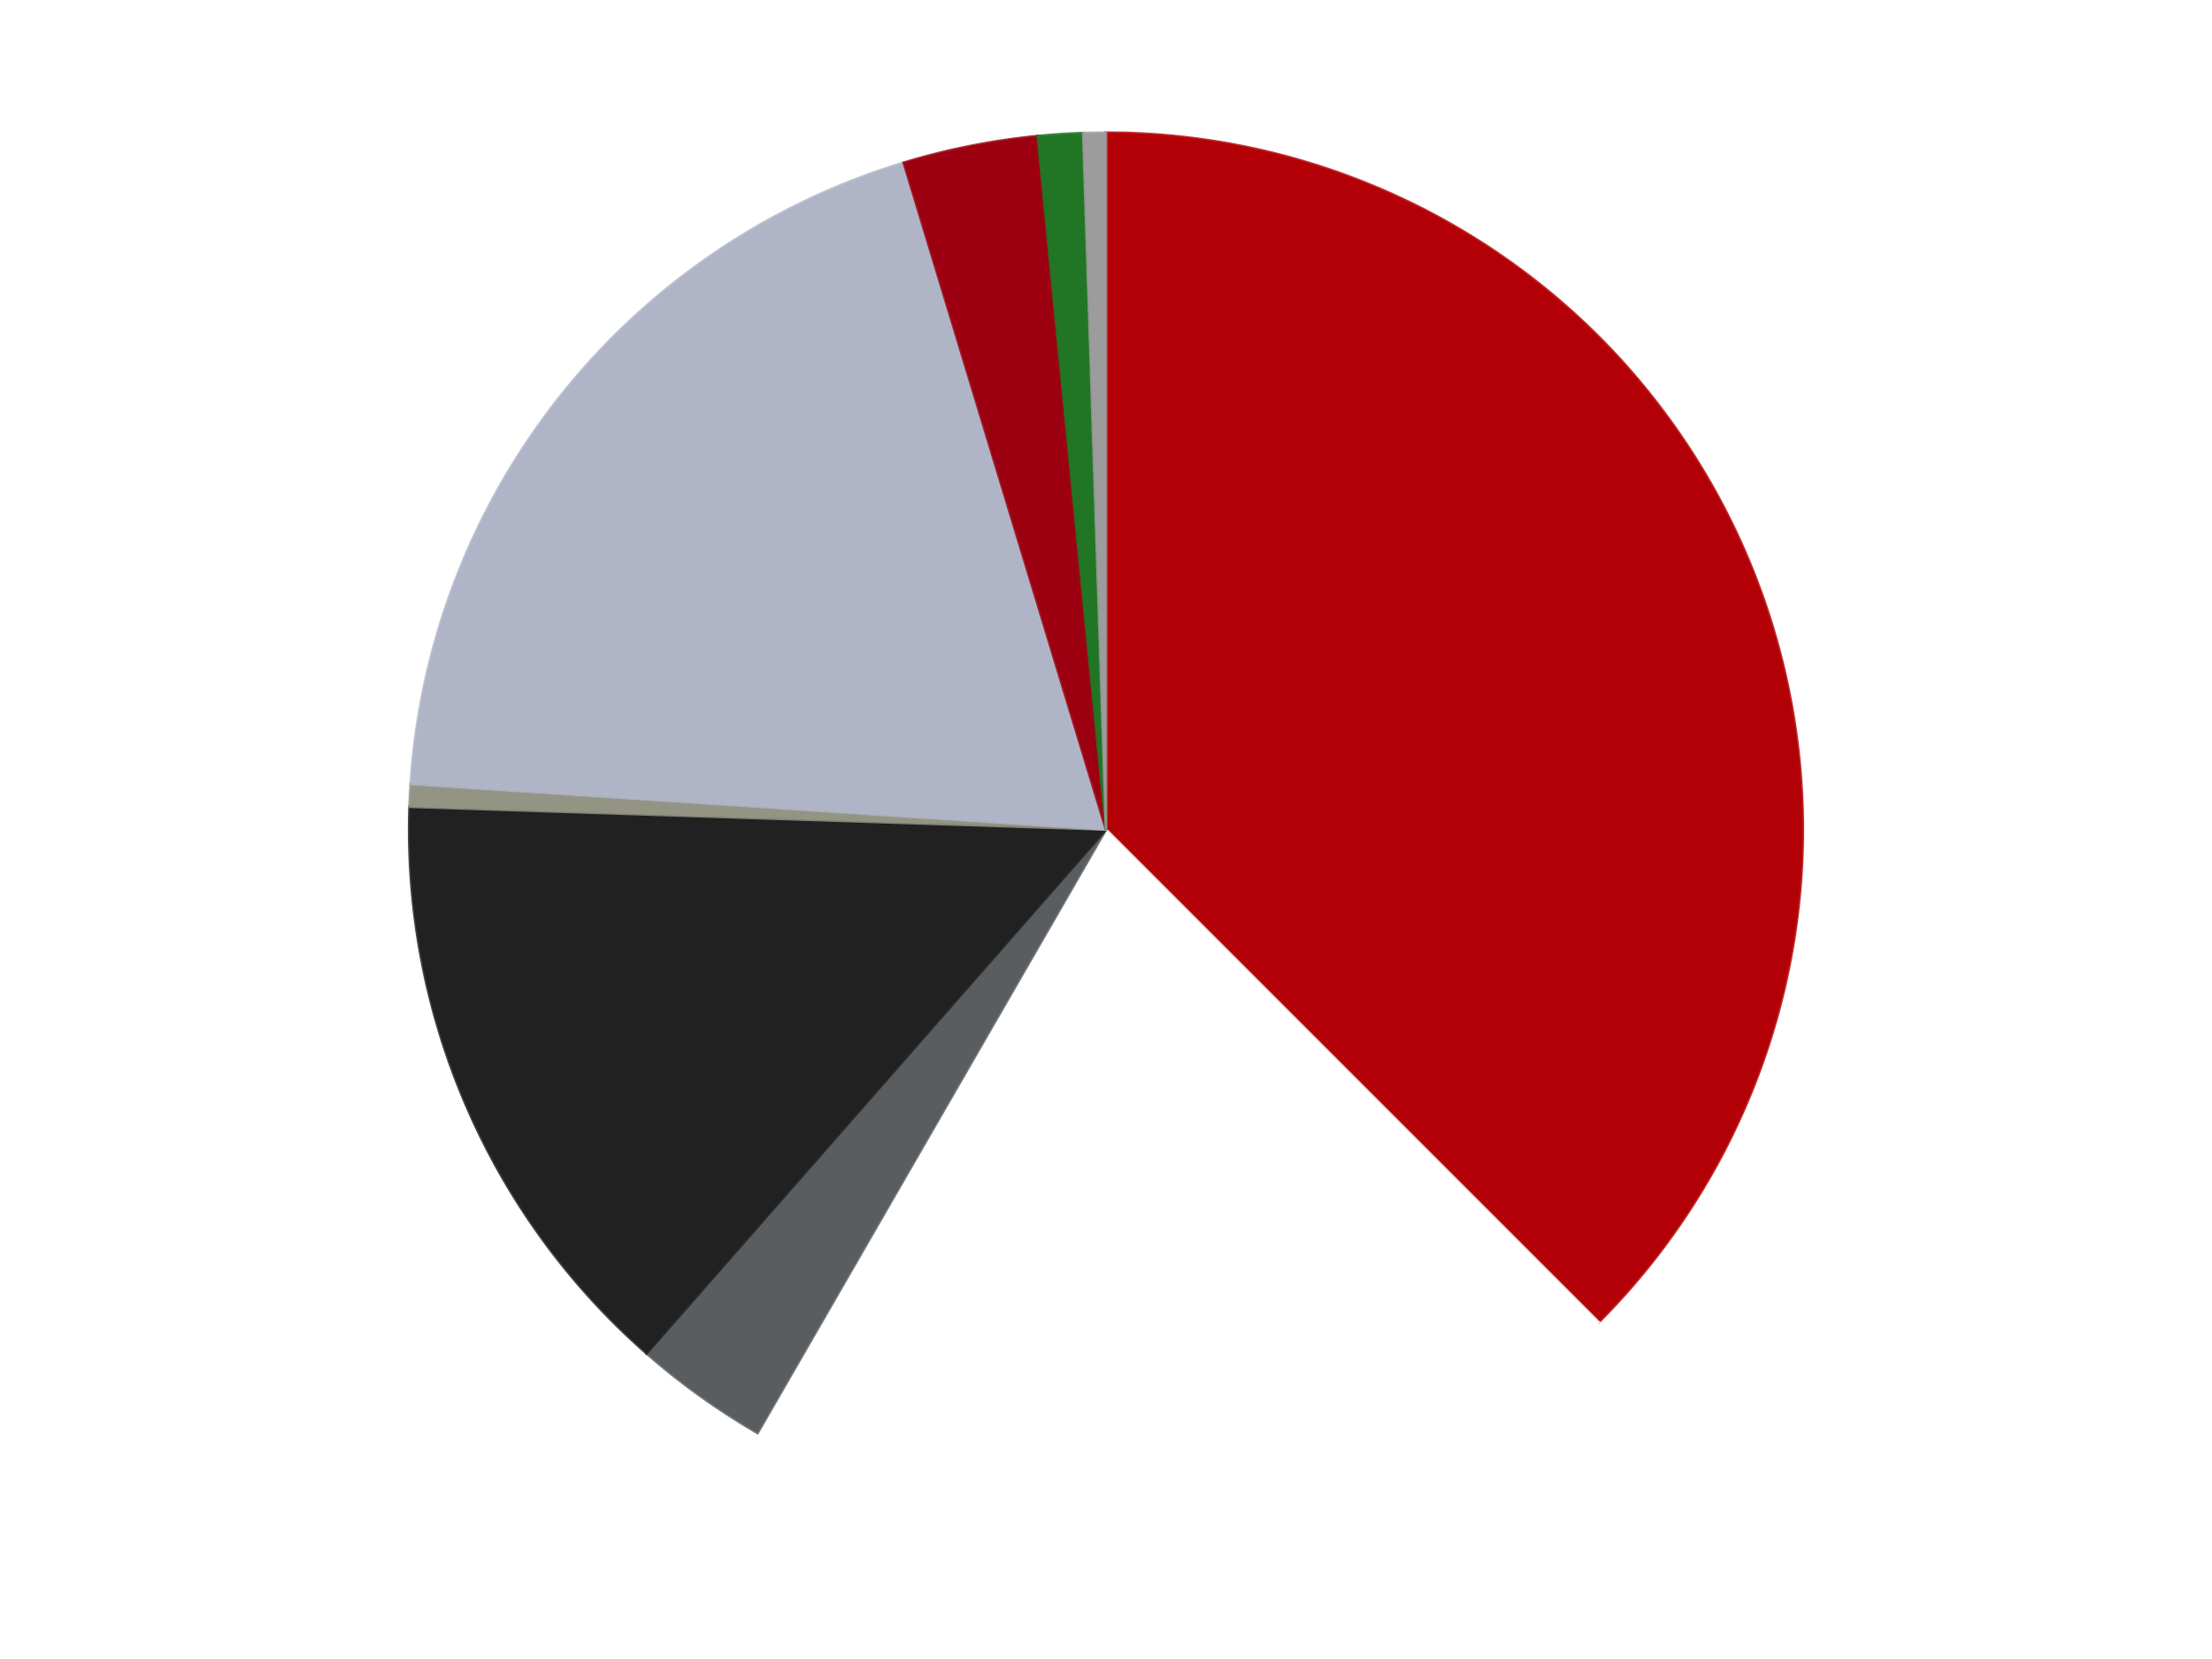
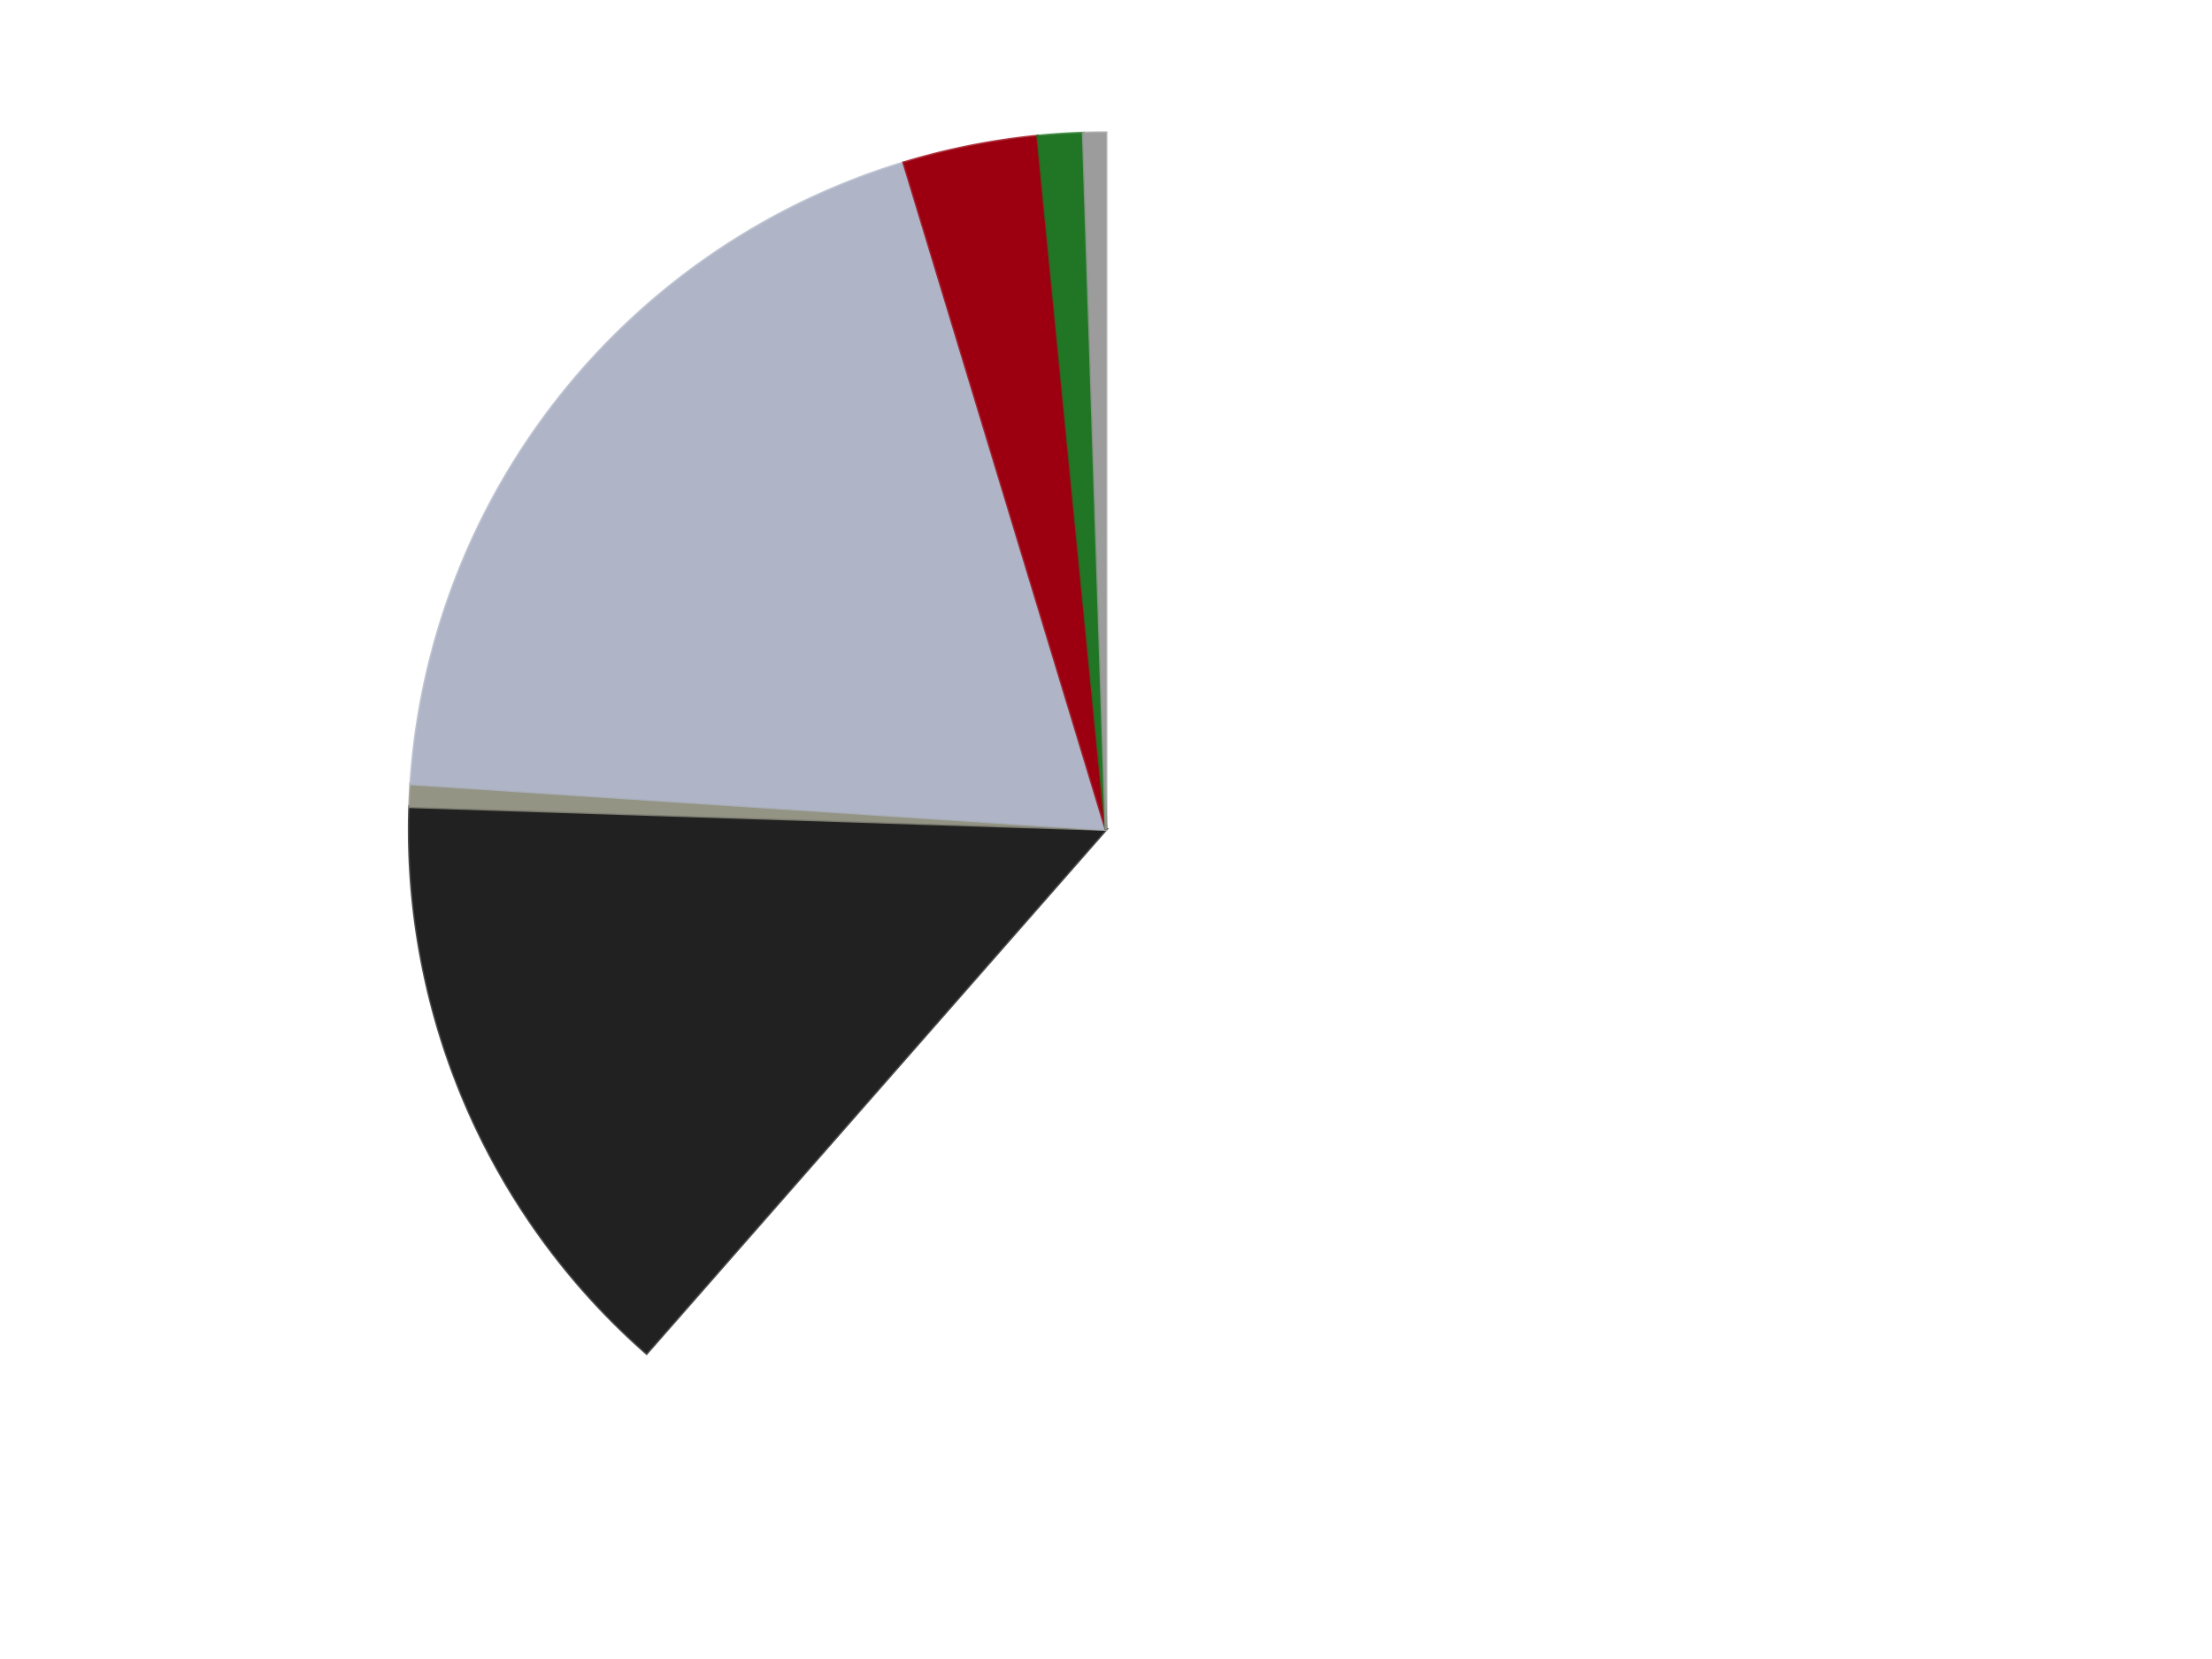
<svg xmlns="http://www.w3.org/2000/svg" xmlns:xlink="http://www.w3.org/1999/xlink" id="chart-78344704-58b9-4404-874b-7810f351a65d" class="pygal-chart" viewBox="0 0 800 600">
  <defs>
    <style type="text/css">#chart-78344704-58b9-4404-874b-7810f351a65d{-webkit-user-select:none;-webkit-font-smoothing:antialiased;font-family:Consolas,"Liberation Mono",Menlo,Courier,monospace}#chart-78344704-58b9-4404-874b-7810f351a65d .title{font-family:Consolas,"Liberation Mono",Menlo,Courier,monospace;font-size:16px}#chart-78344704-58b9-4404-874b-7810f351a65d .legends .legend text{font-family:Consolas,"Liberation Mono",Menlo,Courier,monospace;font-size:14px}#chart-78344704-58b9-4404-874b-7810f351a65d .axis text{font-family:Consolas,"Liberation Mono",Menlo,Courier,monospace;font-size:10px}#chart-78344704-58b9-4404-874b-7810f351a65d .axis text.major{font-family:Consolas,"Liberation Mono",Menlo,Courier,monospace;font-size:10px}#chart-78344704-58b9-4404-874b-7810f351a65d .text-overlay text.value{font-family:Consolas,"Liberation Mono",Menlo,Courier,monospace;font-size:16px}#chart-78344704-58b9-4404-874b-7810f351a65d .text-overlay text.label{font-family:Consolas,"Liberation Mono",Menlo,Courier,monospace;font-size:10px}#chart-78344704-58b9-4404-874b-7810f351a65d .tooltip{font-family:Consolas,"Liberation Mono",Menlo,Courier,monospace;font-size:14px}#chart-78344704-58b9-4404-874b-7810f351a65d text.no_data{font-family:Consolas,"Liberation Mono",Menlo,Courier,monospace;font-size:64px}
#chart-78344704-58b9-4404-874b-7810f351a65d{background-color:transparent}#chart-78344704-58b9-4404-874b-7810f351a65d path,#chart-78344704-58b9-4404-874b-7810f351a65d line,#chart-78344704-58b9-4404-874b-7810f351a65d rect,#chart-78344704-58b9-4404-874b-7810f351a65d circle{-webkit-transition:150ms;-moz-transition:150ms;transition:150ms}#chart-78344704-58b9-4404-874b-7810f351a65d .graph &gt; .background{fill:transparent}#chart-78344704-58b9-4404-874b-7810f351a65d .plot &gt; .background{fill:transparent}#chart-78344704-58b9-4404-874b-7810f351a65d .graph{fill:rgba(0,0,0,.87)}#chart-78344704-58b9-4404-874b-7810f351a65d text.no_data{fill:rgba(0,0,0,1)}#chart-78344704-58b9-4404-874b-7810f351a65d .title{fill:rgba(0,0,0,1)}#chart-78344704-58b9-4404-874b-7810f351a65d .legends .legend text{fill:rgba(0,0,0,.87)}#chart-78344704-58b9-4404-874b-7810f351a65d .legends .legend:hover text{fill:rgba(0,0,0,1)}#chart-78344704-58b9-4404-874b-7810f351a65d .axis .line{stroke:rgba(0,0,0,1)}#chart-78344704-58b9-4404-874b-7810f351a65d .axis .guide.line{stroke:rgba(0,0,0,.54)}#chart-78344704-58b9-4404-874b-7810f351a65d .axis .major.line{stroke:rgba(0,0,0,.87)}#chart-78344704-58b9-4404-874b-7810f351a65d .axis text.major{fill:rgba(0,0,0,1)}#chart-78344704-58b9-4404-874b-7810f351a65d .axis.y .guides:hover .guide.line,#chart-78344704-58b9-4404-874b-7810f351a65d .line-graph .axis.x .guides:hover .guide.line,#chart-78344704-58b9-4404-874b-7810f351a65d .stackedline-graph .axis.x .guides:hover .guide.line,#chart-78344704-58b9-4404-874b-7810f351a65d .xy-graph .axis.x .guides:hover .guide.line{stroke:rgba(0,0,0,1)}#chart-78344704-58b9-4404-874b-7810f351a65d .axis .guides:hover text{fill:rgba(0,0,0,1)}#chart-78344704-58b9-4404-874b-7810f351a65d .reactive{fill-opacity:1.0;stroke-opacity:.8;stroke-width:1}#chart-78344704-58b9-4404-874b-7810f351a65d .ci{stroke:rgba(0,0,0,.87)}#chart-78344704-58b9-4404-874b-7810f351a65d .reactive.active,#chart-78344704-58b9-4404-874b-7810f351a65d .active .reactive{fill-opacity:0.6;stroke-opacity:.9;stroke-width:4}#chart-78344704-58b9-4404-874b-7810f351a65d .ci .reactive.active{stroke-width:1.5}#chart-78344704-58b9-4404-874b-7810f351a65d .series text{fill:rgba(0,0,0,1)}#chart-78344704-58b9-4404-874b-7810f351a65d .tooltip rect{fill:transparent;stroke:rgba(0,0,0,1);-webkit-transition:opacity 150ms;-moz-transition:opacity 150ms;transition:opacity 150ms}#chart-78344704-58b9-4404-874b-7810f351a65d .tooltip .label{fill:rgba(0,0,0,.87)}#chart-78344704-58b9-4404-874b-7810f351a65d .tooltip .label{fill:rgba(0,0,0,.87)}#chart-78344704-58b9-4404-874b-7810f351a65d .tooltip .legend{font-size:.8em;fill:rgba(0,0,0,.54)}#chart-78344704-58b9-4404-874b-7810f351a65d .tooltip .x_label{font-size:.6em;fill:rgba(0,0,0,1)}#chart-78344704-58b9-4404-874b-7810f351a65d .tooltip .xlink{font-size:.5em;text-decoration:underline}#chart-78344704-58b9-4404-874b-7810f351a65d .tooltip .value{font-size:1.5em}#chart-78344704-58b9-4404-874b-7810f351a65d .bound{font-size:.5em}#chart-78344704-58b9-4404-874b-7810f351a65d .max-value{font-size:.75em;fill:rgba(0,0,0,.54)}#chart-78344704-58b9-4404-874b-7810f351a65d .map-element{fill:transparent;stroke:rgba(0,0,0,.54) !important}#chart-78344704-58b9-4404-874b-7810f351a65d .map-element .reactive{fill-opacity:inherit;stroke-opacity:inherit}#chart-78344704-58b9-4404-874b-7810f351a65d .color-0,#chart-78344704-58b9-4404-874b-7810f351a65d .color-0 a:visited{stroke:#F44336;fill:#F44336}#chart-78344704-58b9-4404-874b-7810f351a65d .color-1,#chart-78344704-58b9-4404-874b-7810f351a65d .color-1 a:visited{stroke:#3F51B5;fill:#3F51B5}#chart-78344704-58b9-4404-874b-7810f351a65d .color-2,#chart-78344704-58b9-4404-874b-7810f351a65d .color-2 a:visited{stroke:#009688;fill:#009688}#chart-78344704-58b9-4404-874b-7810f351a65d .color-3,#chart-78344704-58b9-4404-874b-7810f351a65d .color-3 a:visited{stroke:#FFC107;fill:#FFC107}#chart-78344704-58b9-4404-874b-7810f351a65d .color-4,#chart-78344704-58b9-4404-874b-7810f351a65d .color-4 a:visited{stroke:#FF5722;fill:#FF5722}#chart-78344704-58b9-4404-874b-7810f351a65d .color-5,#chart-78344704-58b9-4404-874b-7810f351a65d .color-5 a:visited{stroke:#9C27B0;fill:#9C27B0}#chart-78344704-58b9-4404-874b-7810f351a65d .color-6,#chart-78344704-58b9-4404-874b-7810f351a65d .color-6 a:visited{stroke:#03A9F4;fill:#03A9F4}#chart-78344704-58b9-4404-874b-7810f351a65d .color-7,#chart-78344704-58b9-4404-874b-7810f351a65d .color-7 a:visited{stroke:#8BC34A;fill:#8BC34A}#chart-78344704-58b9-4404-874b-7810f351a65d .color-8,#chart-78344704-58b9-4404-874b-7810f351a65d .color-8 a:visited{stroke:#FF9800;fill:#FF9800}#chart-78344704-58b9-4404-874b-7810f351a65d .text-overlay .color-0 text{fill:black}#chart-78344704-58b9-4404-874b-7810f351a65d .text-overlay .color-1 text{fill:black}#chart-78344704-58b9-4404-874b-7810f351a65d .text-overlay .color-2 text{fill:black}#chart-78344704-58b9-4404-874b-7810f351a65d .text-overlay .color-3 text{fill:black}#chart-78344704-58b9-4404-874b-7810f351a65d .text-overlay .color-4 text{fill:black}#chart-78344704-58b9-4404-874b-7810f351a65d .text-overlay .color-5 text{fill:black}#chart-78344704-58b9-4404-874b-7810f351a65d .text-overlay .color-6 text{fill:black}#chart-78344704-58b9-4404-874b-7810f351a65d .text-overlay .color-7 text{fill:black}#chart-78344704-58b9-4404-874b-7810f351a65d .text-overlay .color-8 text{fill:black}
#chart-78344704-58b9-4404-874b-7810f351a65d text.no_data{text-anchor:middle}#chart-78344704-58b9-4404-874b-7810f351a65d .guide.line{fill:none}#chart-78344704-58b9-4404-874b-7810f351a65d .centered{text-anchor:middle}#chart-78344704-58b9-4404-874b-7810f351a65d .title{text-anchor:middle}#chart-78344704-58b9-4404-874b-7810f351a65d .legends .legend text{fill-opacity:1}#chart-78344704-58b9-4404-874b-7810f351a65d .axis.x text{text-anchor:middle}#chart-78344704-58b9-4404-874b-7810f351a65d .axis.x:not(.web) text[transform]{text-anchor:start}#chart-78344704-58b9-4404-874b-7810f351a65d .axis.x:not(.web) text[transform].backwards{text-anchor:end}#chart-78344704-58b9-4404-874b-7810f351a65d .axis.y text{text-anchor:end}#chart-78344704-58b9-4404-874b-7810f351a65d .axis.y text[transform].backwards{text-anchor:start}#chart-78344704-58b9-4404-874b-7810f351a65d .axis.y2 text{text-anchor:start}#chart-78344704-58b9-4404-874b-7810f351a65d .axis.y2 text[transform].backwards{text-anchor:end}#chart-78344704-58b9-4404-874b-7810f351a65d .axis .guide.line{stroke-dasharray:4,4;stroke:black}#chart-78344704-58b9-4404-874b-7810f351a65d .axis .major.guide.line{stroke-dasharray:6,6;stroke:black}#chart-78344704-58b9-4404-874b-7810f351a65d .horizontal .axis.y .guide.line,#chart-78344704-58b9-4404-874b-7810f351a65d .horizontal .axis.y2 .guide.line,#chart-78344704-58b9-4404-874b-7810f351a65d .vertical .axis.x .guide.line{opacity:0}#chart-78344704-58b9-4404-874b-7810f351a65d .horizontal .axis.always_show .guide.line,#chart-78344704-58b9-4404-874b-7810f351a65d .vertical .axis.always_show .guide.line{opacity:1 !important}#chart-78344704-58b9-4404-874b-7810f351a65d .axis.y .guides:hover .guide.line,#chart-78344704-58b9-4404-874b-7810f351a65d .axis.y2 .guides:hover .guide.line,#chart-78344704-58b9-4404-874b-7810f351a65d .axis.x .guides:hover .guide.line{opacity:1}#chart-78344704-58b9-4404-874b-7810f351a65d .axis .guides:hover text{opacity:1}#chart-78344704-58b9-4404-874b-7810f351a65d .nofill{fill:none}#chart-78344704-58b9-4404-874b-7810f351a65d .subtle-fill{fill-opacity:.2}#chart-78344704-58b9-4404-874b-7810f351a65d .dot{stroke-width:1px;fill-opacity:1;stroke-opacity:1}#chart-78344704-58b9-4404-874b-7810f351a65d .dot.active{stroke-width:5px}#chart-78344704-58b9-4404-874b-7810f351a65d .dot.negative{fill:transparent}#chart-78344704-58b9-4404-874b-7810f351a65d text,#chart-78344704-58b9-4404-874b-7810f351a65d tspan{stroke:none !important}#chart-78344704-58b9-4404-874b-7810f351a65d .series text.active{opacity:1}#chart-78344704-58b9-4404-874b-7810f351a65d .tooltip rect{fill-opacity:.95;stroke-width:.5}#chart-78344704-58b9-4404-874b-7810f351a65d .tooltip text{fill-opacity:1}#chart-78344704-58b9-4404-874b-7810f351a65d .showable{visibility:hidden}#chart-78344704-58b9-4404-874b-7810f351a65d .showable.shown{visibility:visible}#chart-78344704-58b9-4404-874b-7810f351a65d .gauge-background{fill:rgba(229,229,229,1);stroke:none}#chart-78344704-58b9-4404-874b-7810f351a65d .bg-lines{stroke:transparent;stroke-width:2px}</style>
    <script type="text/javascript">window.pygal = window.pygal || {};window.pygal.config = window.pygal.config || {};window.pygal.config['78344704-58b9-4404-874b-7810f351a65d'] = {"allow_interruptions": false, "box_mode": "extremes", "classes": ["pygal-chart"], "css": ["file://style.css", "file://graph.css"], "defs": [], "disable_xml_declaration": false, "dots_size": 2.5, "dynamic_print_values": false, "explicit_size": false, "fill": false, "force_uri_protocol": "https", "formatter": null, "half_pie": false, "height": 600, "include_x_axis": false, "inner_radius": 0, "interpolate": null, "interpolation_parameters": {}, "interpolation_precision": 250, "inverse_y_axis": false, "js": ["//kozea.github.io/pygal.js/2.0.x/pygal-tooltips.min.js"], "legend_at_bottom": false, "legend_at_bottom_columns": null, "legend_box_size": 12, "logarithmic": false, "margin": 20, "margin_bottom": null, "margin_left": null, "margin_right": null, "margin_top": null, "max_scale": 16, "min_scale": 4, "missing_value_fill_truncation": "x", "no_data_text": "No data", "no_prefix": false, "order_min": null, "pretty_print": false, "print_labels": false, "print_values": false, "print_values_position": "center", "print_zeroes": true, "range": null, "rounded_bars": null, "secondary_range": null, "show_dots": true, "show_legend": false, "show_minor_x_labels": true, "show_minor_y_labels": true, "show_only_major_dots": false, "show_x_guides": false, "show_x_labels": true, "show_y_guides": true, "show_y_labels": true, "spacing": 10, "stack_from_top": false, "strict": false, "stroke": true, "stroke_style": null, "style": {"background": "transparent", "ci_colors": [], "colors": ["#F44336", "#3F51B5", "#009688", "#FFC107", "#FF5722", "#9C27B0", "#03A9F4", "#8BC34A", "#FF9800", "#E91E63", "#2196F3", "#4CAF50", "#FFEB3B", "#673AB7", "#00BCD4", "#CDDC39", "#9E9E9E", "#607D8B"], "dot_opacity": "1", "font_family": "Consolas, \"Liberation Mono\", Menlo, Courier, monospace", "foreground": "rgba(0, 0, 0, .87)", "foreground_strong": "rgba(0, 0, 0, 1)", "foreground_subtle": "rgba(0, 0, 0, .54)", "guide_stroke_color": "black", "guide_stroke_dasharray": "4,4", "label_font_family": "Consolas, \"Liberation Mono\", Menlo, Courier, monospace", "label_font_size": 10, "legend_font_family": "Consolas, \"Liberation Mono\", Menlo, Courier, monospace", "legend_font_size": 14, "major_guide_stroke_color": "black", "major_guide_stroke_dasharray": "6,6", "major_label_font_family": "Consolas, \"Liberation Mono\", Menlo, Courier, monospace", "major_label_font_size": 10, "no_data_font_family": "Consolas, \"Liberation Mono\", Menlo, Courier, monospace", "no_data_font_size": 64, "opacity": "1.0", "opacity_hover": "0.6", "plot_background": "transparent", "stroke_opacity": ".8", "stroke_opacity_hover": ".9", "stroke_width": "1", "stroke_width_hover": "4", "title_font_family": "Consolas, \"Liberation Mono\", Menlo, Courier, monospace", "title_font_size": 16, "tooltip_font_family": "Consolas, \"Liberation Mono\", Menlo, Courier, monospace", "tooltip_font_size": 14, "transition": "150ms", "value_background": "rgba(229, 229, 229, 1)", "value_colors": [], "value_font_family": "Consolas, \"Liberation Mono\", Menlo, Courier, monospace", "value_font_size": 16, "value_label_font_family": "Consolas, \"Liberation Mono\", Menlo, Courier, monospace", "value_label_font_size": 10}, "title": null, "tooltip_border_radius": 0, "tooltip_fancy_mode": true, "truncate_label": null, "truncate_legend": null, "width": 800, "x_label_rotation": 0, "x_labels": null, "x_labels_major": null, "x_labels_major_count": null, "x_labels_major_every": null, "x_title": null, "xrange": null, "y_label_rotation": 0, "y_labels": null, "y_labels_major": null, "y_labels_major_count": null, "y_labels_major_every": null, "y_title": null, "zero": 0, "legends": ["Red", "White", "Dark Bluish Gray", "Black", "Trans-Black", "Light Bluish Gray", "Trans-Red", "Trans-Green", "Light Gray"]}</script>
    <script type="text/javascript" xlink:href="https://kozea.github.io/pygal.js/2.0.x/pygal-tooltips.min.js" />
  </defs>
  <title>Pygal</title>
  <g class="graph pie-graph vertical">
    <rect x="0" y="0" width="800" height="600" class="background" />
    <g transform="translate(20, 20)" class="plot">
-       <rect x="0" y="0" width="760" height="560" class="background" />
      <g class="series serie-0 color-0">
        <g class="slices">
          <g class="slice" style="fill: #B30006; stroke: #B30006">
-             <path d="M380 28 A252 252 0 0 1 558.191 458.191 L380 280 A0 0 0 0 0 380 280 z" class="slice reactive tooltip-trigger" />
            <desc class="value">72</desc>
            <desc class="x centered">496.4088210964221</desc>
            <desc class="y centered">231.78188752199867</desc>
          </g>
        </g>
      </g>
      <g class="series serie-1 color-1">
        <g class="slices">
          <g class="slice" style="fill: #FFFFFF; stroke: #FFFFFF">
            <path d="M558.191 458.191 A252 252 0 0 1 254 498.238 L380 280 A0 0 0 0 0 380 280 z" class="slice reactive tooltip-trigger" />
            <desc class="value">40</desc>
            <desc class="x centered">396.4463002197265</desc>
            <desc class="y centered">404.9220525331001</desc>
          </g>
        </g>
      </g>
      <g class="series serie-2 color-2">
        <g class="slices">
          <g class="slice" style="fill: #595D60; stroke: #595D60">
-             <path d="M254 498.238 A252 252 0 0 1 213.845 469.464 L380 280 A0 0 0 0 0 380 280 z" class="slice reactive tooltip-trigger" />
            <desc class="value">6</desc>
            <desc class="x centered">306.6078101946569</desc>
            <desc class="y centered">382.4186822585435</desc>
          </g>
        </g>
      </g>
      <g class="series serie-3 color-3">
        <g class="slices">
          <g class="slice" style="fill: #212121; stroke: #212121">
            <path d="M213.845 469.464 A252 252 0 0 1 128.135 271.755 L380 280 A0 0 0 0 0 380 280 z" class="slice reactive tooltip-trigger" />
            <desc class="value">27</desc>
            <desc class="x centered">264.39569344761605</desc>
            <desc class="y centered">330.1163077904033</desc>
          </g>
        </g>
      </g>
      <g class="series serie-4 color-4">
        <g class="slices">
          <g class="slice" style="fill: #939484; stroke: #939484">
            <path d="M128.135 271.755 A252 252 0 0 1 128.54 263.518 L380 280 A0 0 0 0 0 380 280 z" class="slice reactive tooltip-trigger" />
            <desc class="value">1</desc>
            <desc class="x centered">254.15177251814828</desc>
            <desc class="y centered">273.8174730347454</desc>
          </g>
        </g>
      </g>
      <g class="series serie-5 color-5">
        <g class="slices">
          <g class="slice" style="fill: #AFB5C7; stroke: #AFB5C7">
            <path d="M128.54 263.518 A252 252 0 0 1 306.848 38.851 L380 280 A0 0 0 0 0 380 280 z" class="slice reactive tooltip-trigger" />
            <desc class="value">37</desc>
            <desc class="x centered">281.3058695971901</desc>
            <desc class="y centered">201.6707677553702</desc>
          </g>
        </g>
      </g>
      <g class="series serie-6 color-6">
        <g class="slices">
          <g class="slice" style="fill: #9C0010; stroke: #9C0010">
            <path d="M306.848 38.851 A252 252 0 0 1 355.3 29.213 L380 280 A0 0 0 0 0 380 280 z" class="slice reactive tooltip-trigger" />
            <desc class="value">6</desc>
            <desc class="x centered">355.4186194259678</desc>
            <desc class="y centered">156.42105466919298</desc>
          </g>
        </g>
      </g>
      <g class="series serie-7 color-7">
        <g class="slices">
          <g class="slice" style="fill: #217625; stroke: #217625">
            <path d="M355.3 29.213 A252 252 0 0 1 371.755 28.135 L380 280 A0 0 0 0 0 380 280 z" class="slice reactive tooltip-trigger" />
            <desc class="value">2</desc>
            <desc class="x centered">371.75920571700203</desc>
            <desc class="y centered">154.26977567193597</desc>
          </g>
        </g>
      </g>
      <g class="series serie-8 color-8">
        <g class="slices">
          <g class="slice" style="fill: #9C9C9C; stroke: #9C9C9C">
            <path d="M371.755 28.135 A252 252 0 0 1 380 28 L380 280 A0 0 0 0 0 380 280 z" class="slice reactive tooltip-trigger" />
            <desc class="value">1</desc>
            <desc class="x centered">377.93842181506267</desc>
            <desc class="y centered">154.01686662339523</desc>
          </g>
        </g>
      </g>
    </g>
    <g class="titles" />
    <g transform="translate(20, 20)" class="plot overlay">
      <g class="series serie-0 color-0" />
      <g class="series serie-1 color-1" />
      <g class="series serie-2 color-2" />
      <g class="series serie-3 color-3" />
      <g class="series serie-4 color-4" />
      <g class="series serie-5 color-5" />
      <g class="series serie-6 color-6" />
      <g class="series serie-7 color-7" />
      <g class="series serie-8 color-8" />
    </g>
    <g transform="translate(20, 20)" class="plot text-overlay">
      <g class="series serie-0 color-0" />
      <g class="series serie-1 color-1" />
      <g class="series serie-2 color-2" />
      <g class="series serie-3 color-3" />
      <g class="series serie-4 color-4" />
      <g class="series serie-5 color-5" />
      <g class="series serie-6 color-6" />
      <g class="series serie-7 color-7" />
      <g class="series serie-8 color-8" />
    </g>
    <g transform="translate(20, 20)" class="plot tooltip-overlay">
      <g transform="translate(0 0)" style="opacity: 0" class="tooltip">
        <rect rx="0" ry="0" width="0" height="0" class="tooltip-box" />
        <g class="text" />
      </g>
    </g>
  </g>
</svg>